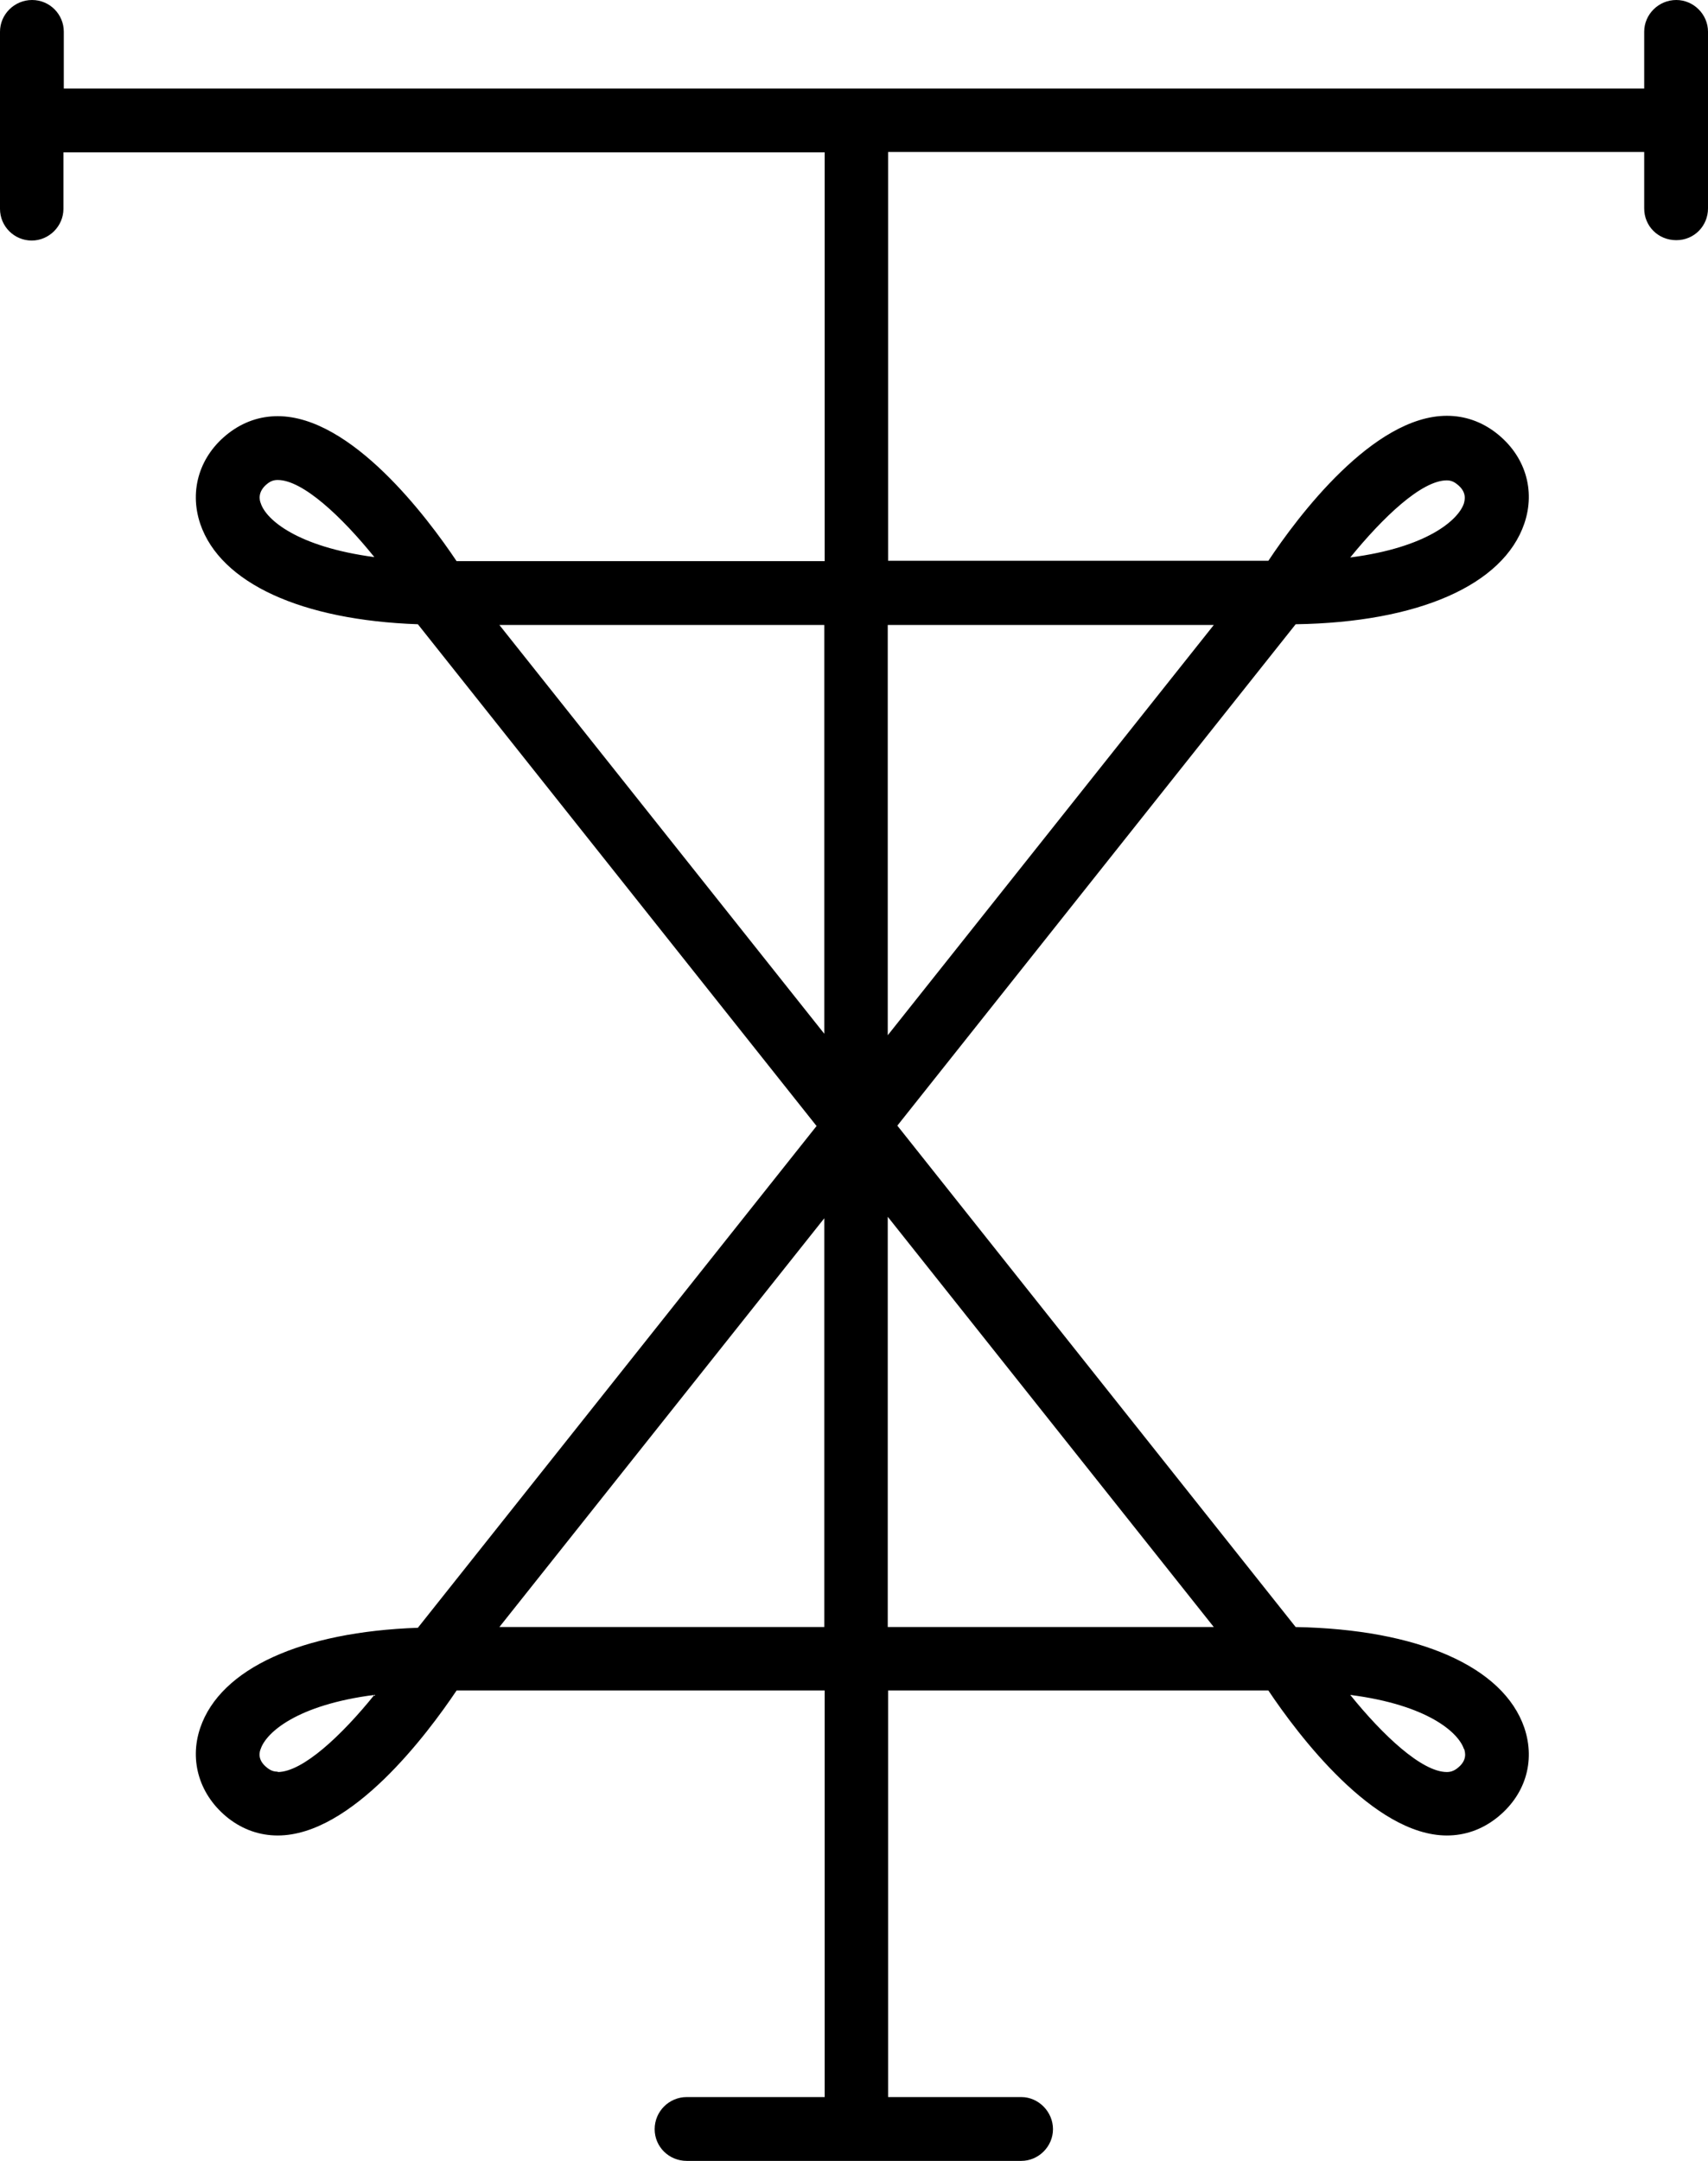
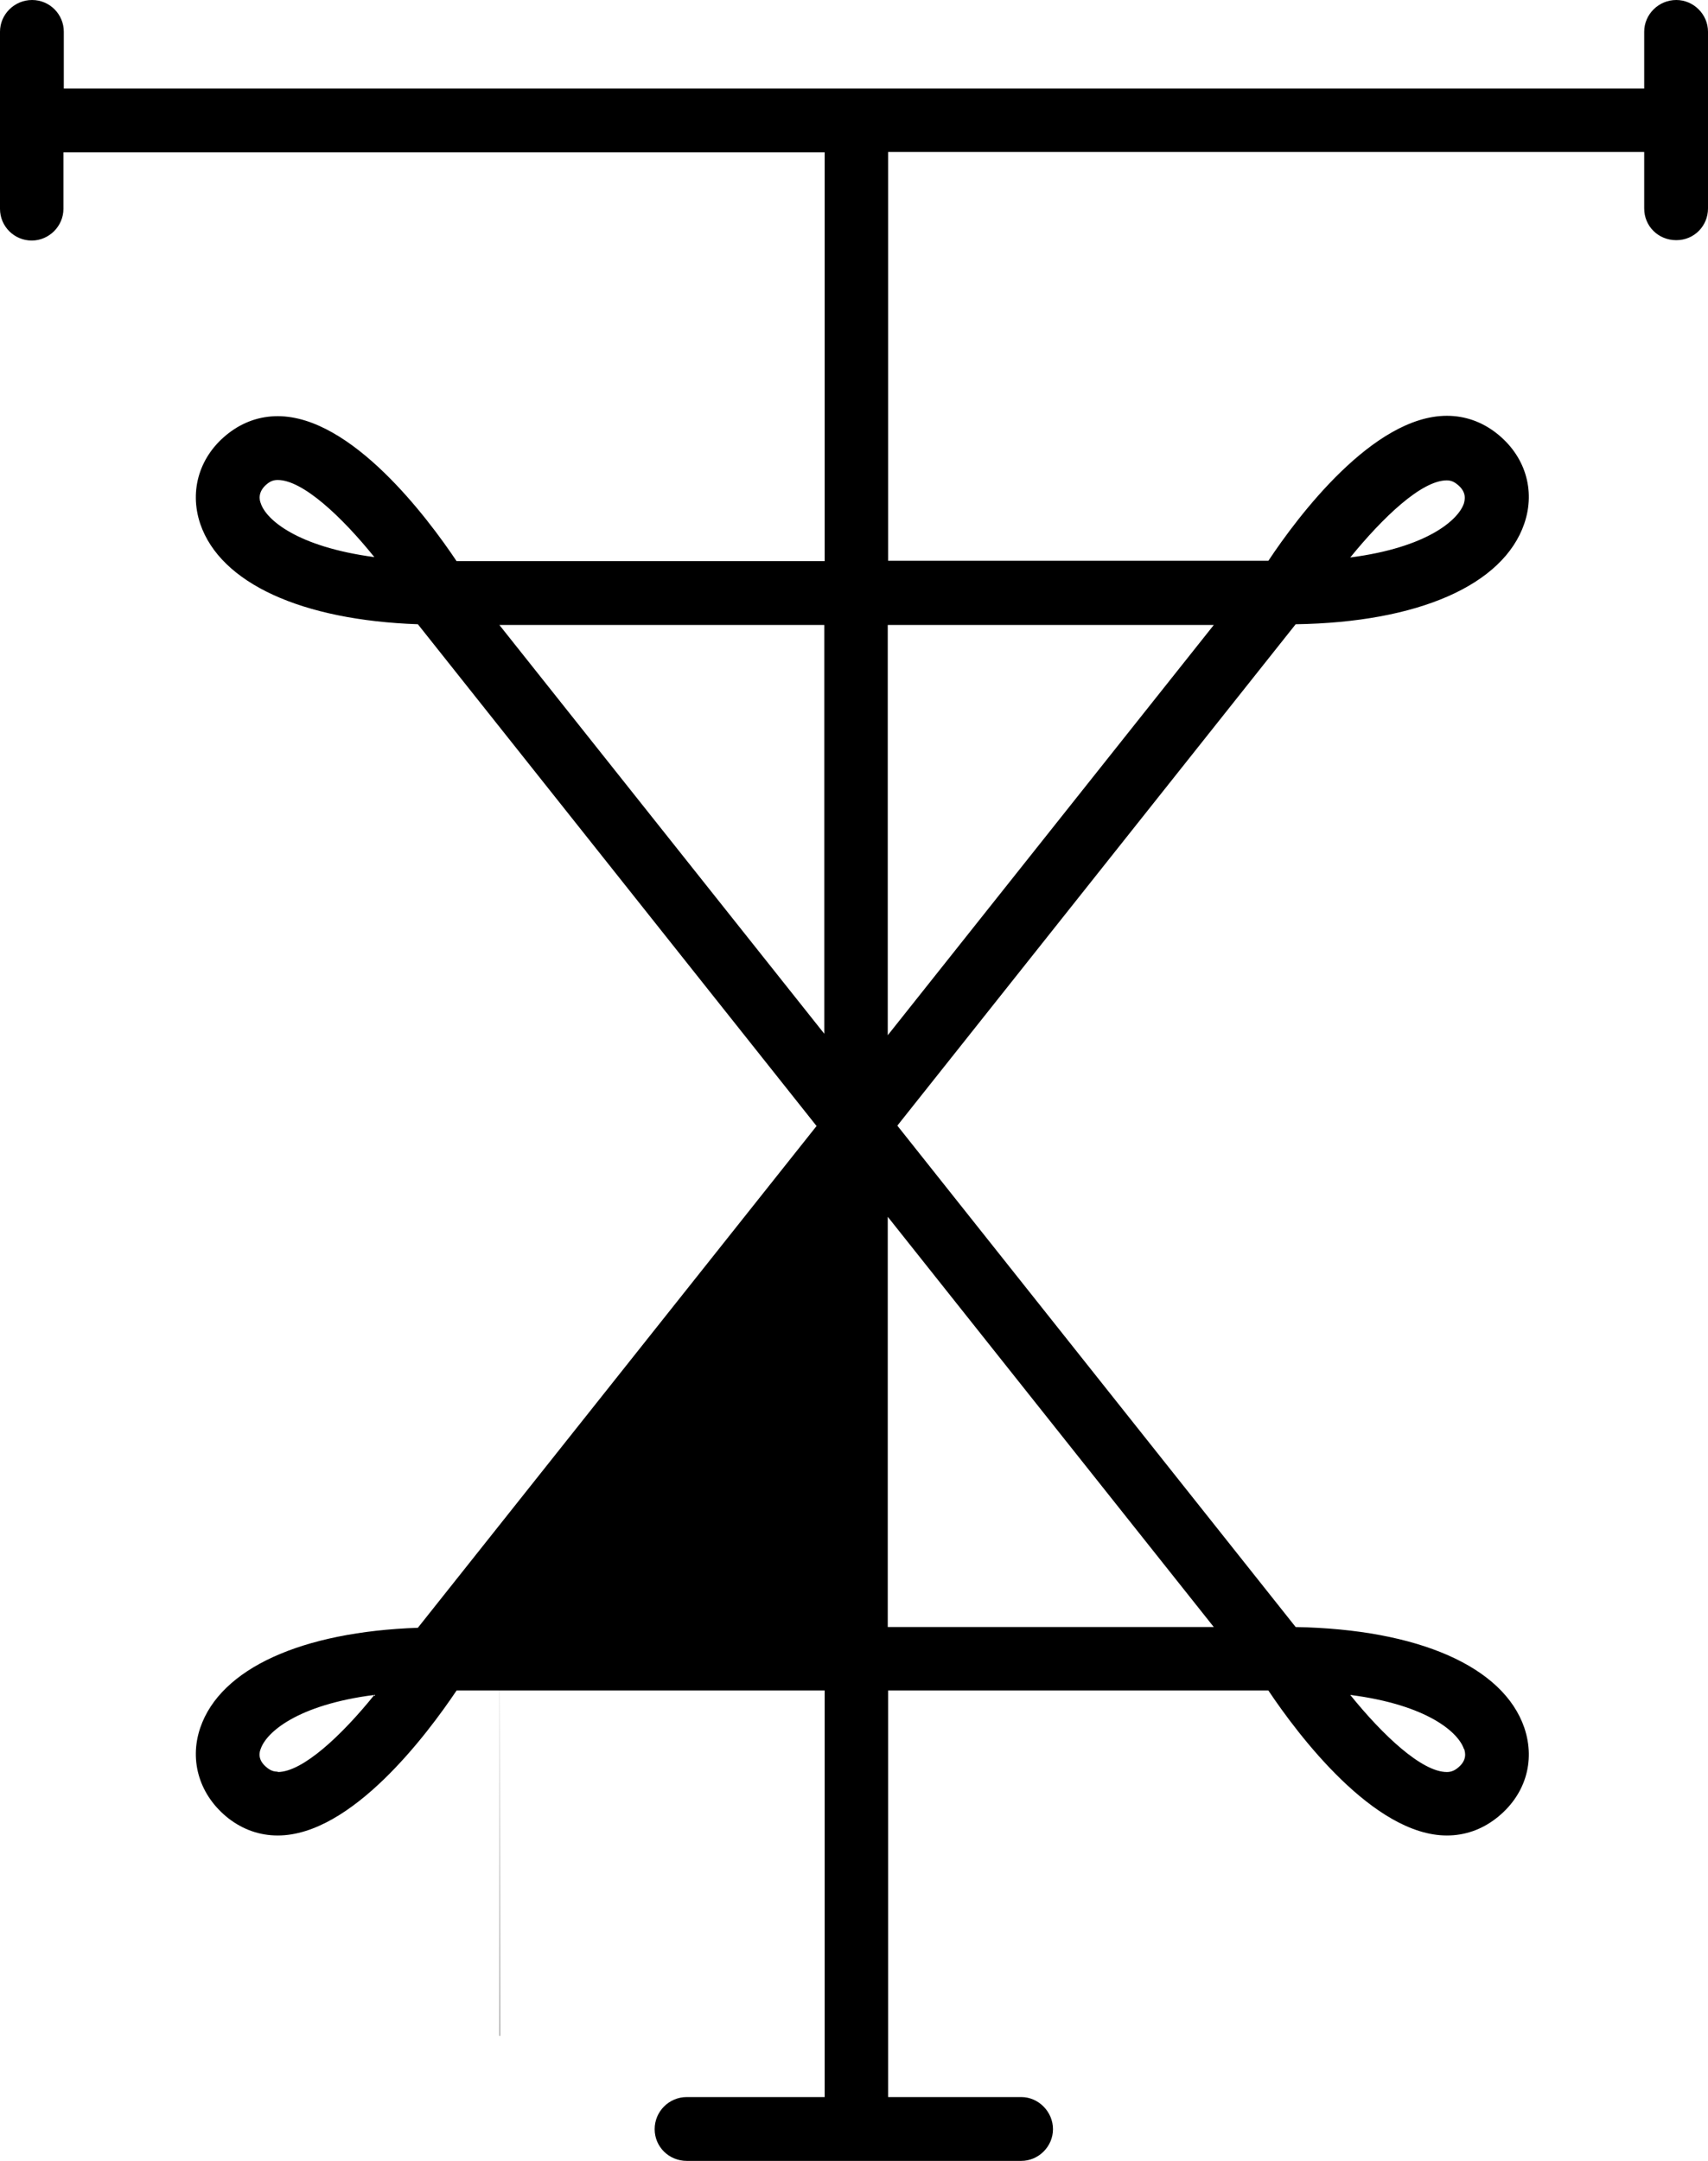
<svg xmlns="http://www.w3.org/2000/svg" id="a" viewBox="0 0 46.31 58.57">
-   <path d="M45.45,0c-.48,0-.87,.39-.87,.86v1.54H1.73V.86c0-.47-.38-.86-.86-.86S0,.39,0,.86V5.66c0,.48,.39,.86,.86,.86s.86-.39,.86-.86v-1.53H22.36V15.21H12.38c-.79-1.18-2.85-3.93-4.85-3.93-.49,0-.94,.16-1.33,.46-.78,.6-1.08,1.54-.77,2.46,.55,1.61,2.75,2.61,5.9,2.72l10.81,13.6-10.81,13.6c-3.15,.11-5.35,1.1-5.9,2.71-.31,.91-.01,1.85,.77,2.46,.39,.3,.84,.46,1.33,.46,2,0,4.05-2.74,4.85-3.93h9.98v11.02h-3.74c-.48,0-.87,.39-.87,.87s.39,.86,.87,.86h9.07c.47,0,.86-.39,.86-.86s-.39-.87-.86-.87h-3.61v-11.02h10.31c.79,1.18,2.85,3.93,4.84,3.93,.49,0,.94-.16,1.33-.46,.79-.61,1.08-1.54,.77-2.46-.57-1.66-2.88-2.67-6.2-2.73l-10.8-13.59,10.8-13.59c3.32-.05,5.63-1.06,6.2-2.73,.31-.91,.02-1.85-.77-2.46-.39-.3-.84-.46-1.33-.46-2,0-4.05,2.74-4.84,3.93h-10.31V4.12h20.5v1.53c0,.48,.38,.86,.87,.86s.86-.39,.86-.86V.86c0-.47-.39-.86-.86-.86M7.07,13.64c-.03-.07-.1-.31,.18-.53,.09-.07,.17-.1,.28-.1,.68,0,1.74,1,2.62,2.09-2.1-.28-2.94-1.02-3.08-1.46m.46,34.38c-.11,0-.19-.03-.28-.1-.29-.22-.21-.45-.18-.52,.15-.44,.98-1.19,3.08-1.46-.88,1.09-1.94,2.09-2.62,2.09m32.17-.62c.02,.07,.1,.3-.19,.52-.09,.07-.18,.1-.28,.1-.68,0-1.74-1-2.62-2.09,2.1,.27,2.93,1.02,3.08,1.46m-.47-34.38c.11,0,.19,.03,.28,.1,.29,.22,.21,.45,.19,.53-.15,.44-.99,1.19-3.08,1.46,.88-1.08,1.93-2.09,2.62-2.09m-16.88,3.92v11.08l-8.81-11.08h8.81Zm-8.81,27.16l8.81-11.08v11.08H13.55Zm10.53,0v-11.12l8.84,11.12h-8.84Zm8.84-27.16l-8.84,11.12v-11.12h8.84Z" />
+   <path d="M45.45,0c-.48,0-.87,.39-.87,.86v1.54H1.73V.86c0-.47-.38-.86-.86-.86S0,.39,0,.86V5.66c0,.48,.39,.86,.86,.86s.86-.39,.86-.86v-1.53H22.36V15.21H12.38c-.79-1.18-2.85-3.93-4.85-3.93-.49,0-.94,.16-1.33,.46-.78,.6-1.08,1.54-.77,2.46,.55,1.61,2.75,2.61,5.9,2.72l10.81,13.6-10.81,13.6c-3.15,.11-5.35,1.1-5.9,2.71-.31,.91-.01,1.85,.77,2.46,.39,.3,.84,.46,1.33,.46,2,0,4.05-2.74,4.85-3.93h9.98v11.02h-3.74c-.48,0-.87,.39-.87,.87s.39,.86,.87,.86h9.07c.47,0,.86-.39,.86-.86s-.39-.87-.86-.87h-3.61v-11.02h10.31c.79,1.18,2.85,3.93,4.84,3.93,.49,0,.94-.16,1.33-.46,.79-.61,1.08-1.54,.77-2.46-.57-1.66-2.88-2.67-6.2-2.73l-10.8-13.59,10.8-13.59c3.32-.05,5.63-1.06,6.2-2.73,.31-.91,.02-1.85-.77-2.46-.39-.3-.84-.46-1.33-.46-2,0-4.05,2.74-4.84,3.93h-10.31V4.12h20.5v1.53c0,.48,.38,.86,.87,.86s.86-.39,.86-.86V.86c0-.47-.39-.86-.86-.86M7.07,13.64c-.03-.07-.1-.31,.18-.53,.09-.07,.17-.1,.28-.1,.68,0,1.74,1,2.62,2.09-2.1-.28-2.94-1.02-3.08-1.46m.46,34.38c-.11,0-.19-.03-.28-.1-.29-.22-.21-.45-.18-.52,.15-.44,.98-1.19,3.08-1.46-.88,1.09-1.94,2.09-2.62,2.09m32.17-.62c.02,.07,.1,.3-.19,.52-.09,.07-.18,.1-.28,.1-.68,0-1.74-1-2.62-2.09,2.1,.27,2.93,1.02,3.08,1.46m-.47-34.38c.11,0,.19,.03,.28,.1,.29,.22,.21,.45,.19,.53-.15,.44-.99,1.19-3.08,1.46,.88-1.08,1.93-2.09,2.62-2.09m-16.88,3.92v11.08l-8.81-11.08h8.81Zm-8.81,27.16v11.08H13.55Zm10.53,0v-11.12l8.84,11.12h-8.84Zm8.84-27.16l-8.84,11.12v-11.12h8.84Z" />
</svg>